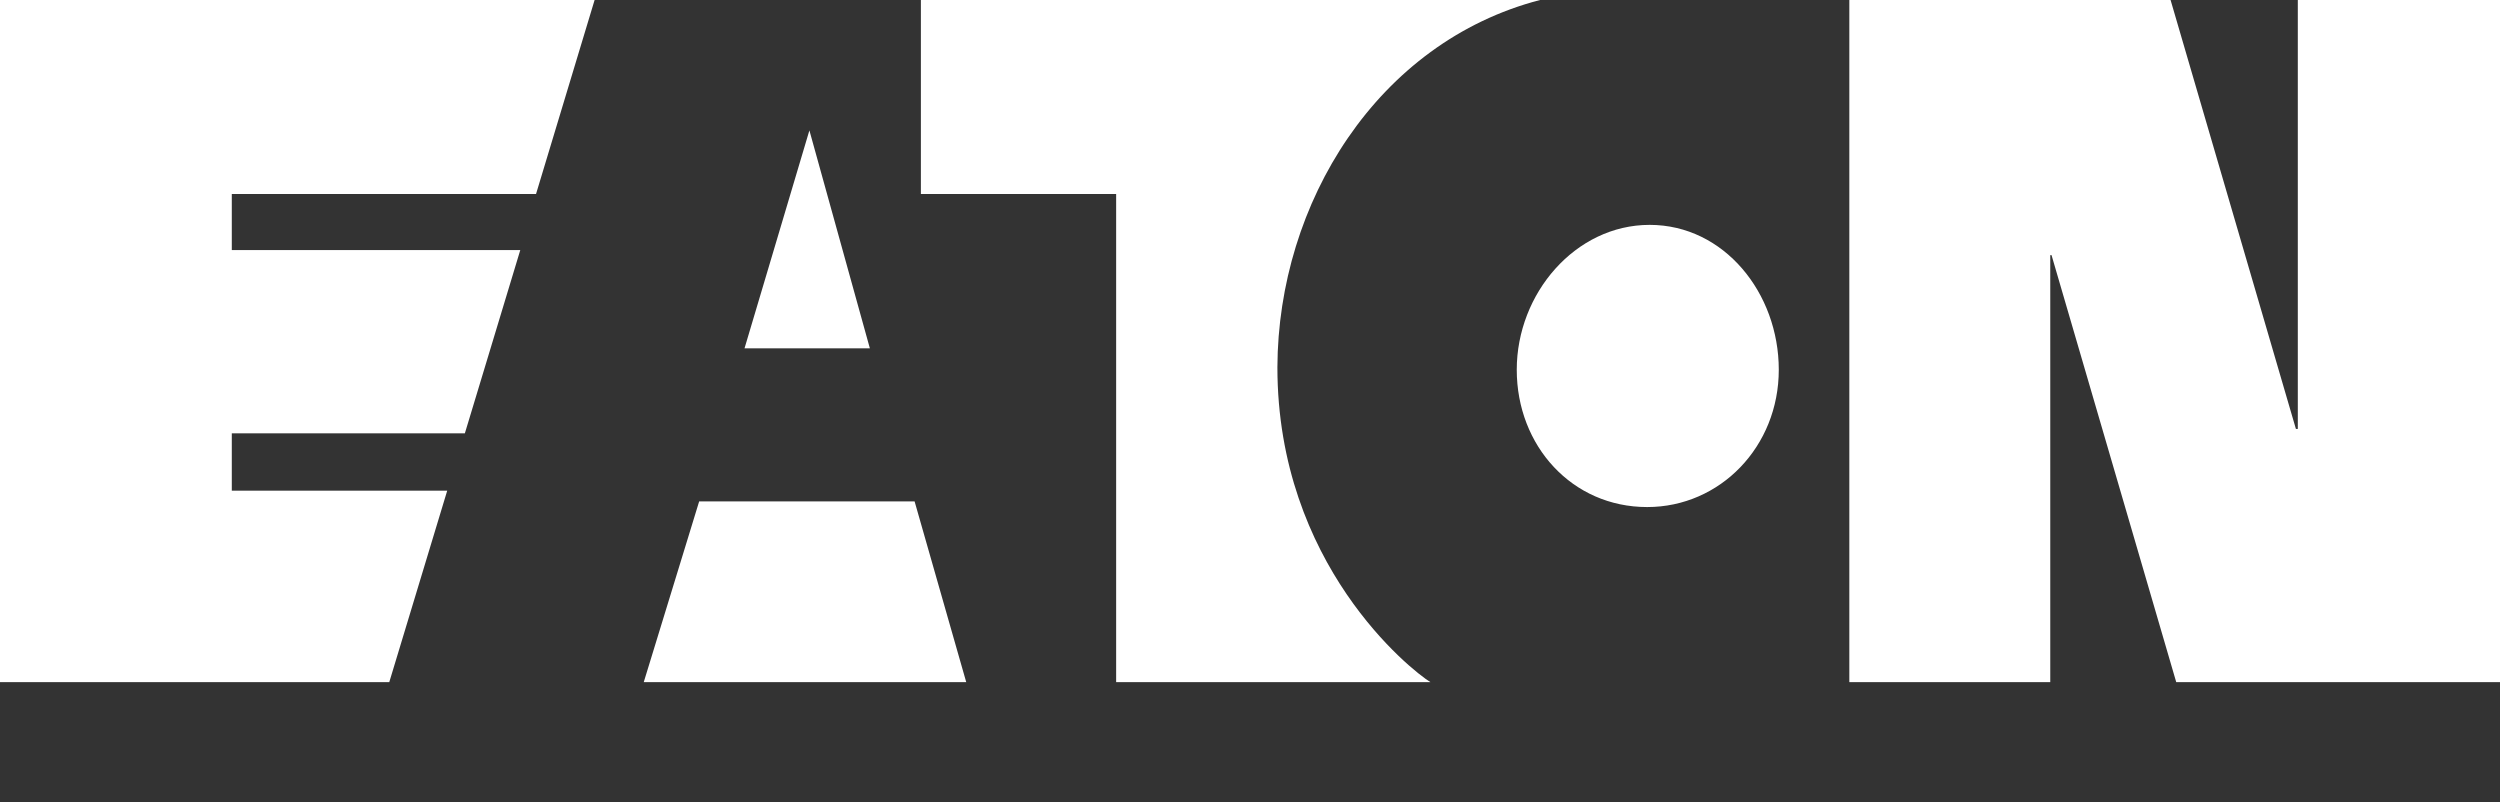
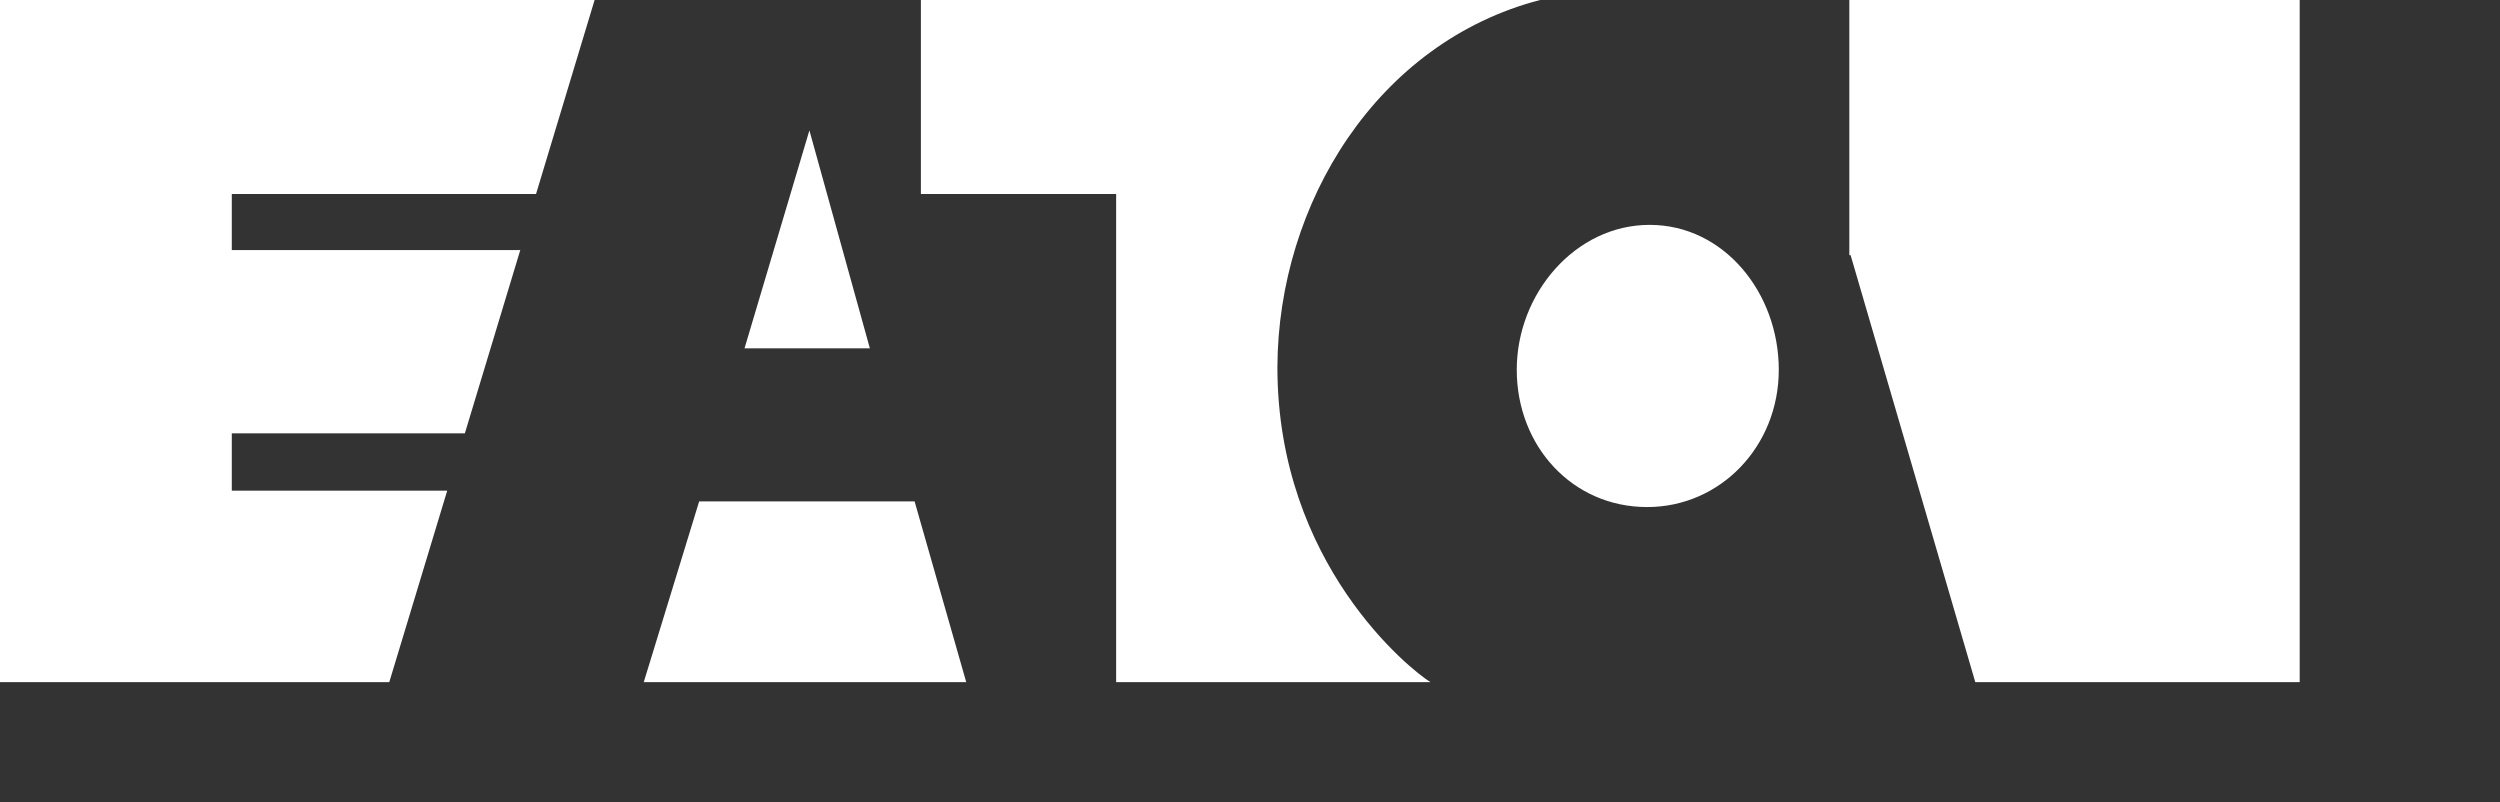
<svg xmlns="http://www.w3.org/2000/svg" version="1.1" id="Layer_1" x="0px" y="0px" viewBox="0 0 396.9 127.4" style="enable-background:new 0 0 396.9 127.4;" xml:space="preserve" width="396.9" height="127.4">
  <rect x="0" y="0" width="396.9" height="127.4" fill="#333333" stroke="none" />
  <style type="text/css">
	.st0{fill:#FFFFFF;}
</style>
  <title>eaton_logoAsset 1</title>
  <g id="Layer_2_1_">
    <g id="Layer_1-2">
-       <path class="st0" d="M128.5,20.7l9.6,34.6h-19.9L128.5,20.7z M111,79.6l-8.8,28.7h51.2l-8.2-28.7H111z M244.5,0h-98.3v30.8h31    v77.5h49.9c-3.1-1.9-24.3-18.7-24.3-50C202.9,32.2,218.7,6.7,244.5,0 M261.5,80.5c11.6,0,20.9-9.6,20.9-21.8s-8.7-23-20.5-23    s-21.1,10.9-21.1,23S249.6,80.5,261.5,80.5 M364.5,68.1L344.6,0h-51v108.3h31.9V40.5h0.2l19.8,67.8h51.5V0h-32.2v68.1H364.5z     M61.8,108.3L71,77.9H36.8v-9.1h37l8.8-29.1H36.8v-8.9h48.3L94.4,0H0v108.3H61.8z" />
+       <path class="st0" d="M128.5,20.7l9.6,34.6h-19.9L128.5,20.7z M111,79.6l-8.8,28.7h51.2l-8.2-28.7H111z M244.5,0h-98.3v30.8h31    v77.5h49.9c-3.1-1.9-24.3-18.7-24.3-50C202.9,32.2,218.7,6.7,244.5,0 M261.5,80.5c11.6,0,20.9-9.6,20.9-21.8s-8.7-23-20.5-23    s-21.1,10.9-21.1,23S249.6,80.5,261.5,80.5 M364.5,68.1L344.6,0h-51v108.3V40.5h0.2l19.8,67.8h51.5V0h-32.2v68.1H364.5z     M61.8,108.3L71,77.9H36.8v-9.1h37l8.8-29.1H36.8v-8.9h48.3L94.4,0H0v108.3H61.8z" />
    </g>
  </g>
</svg>